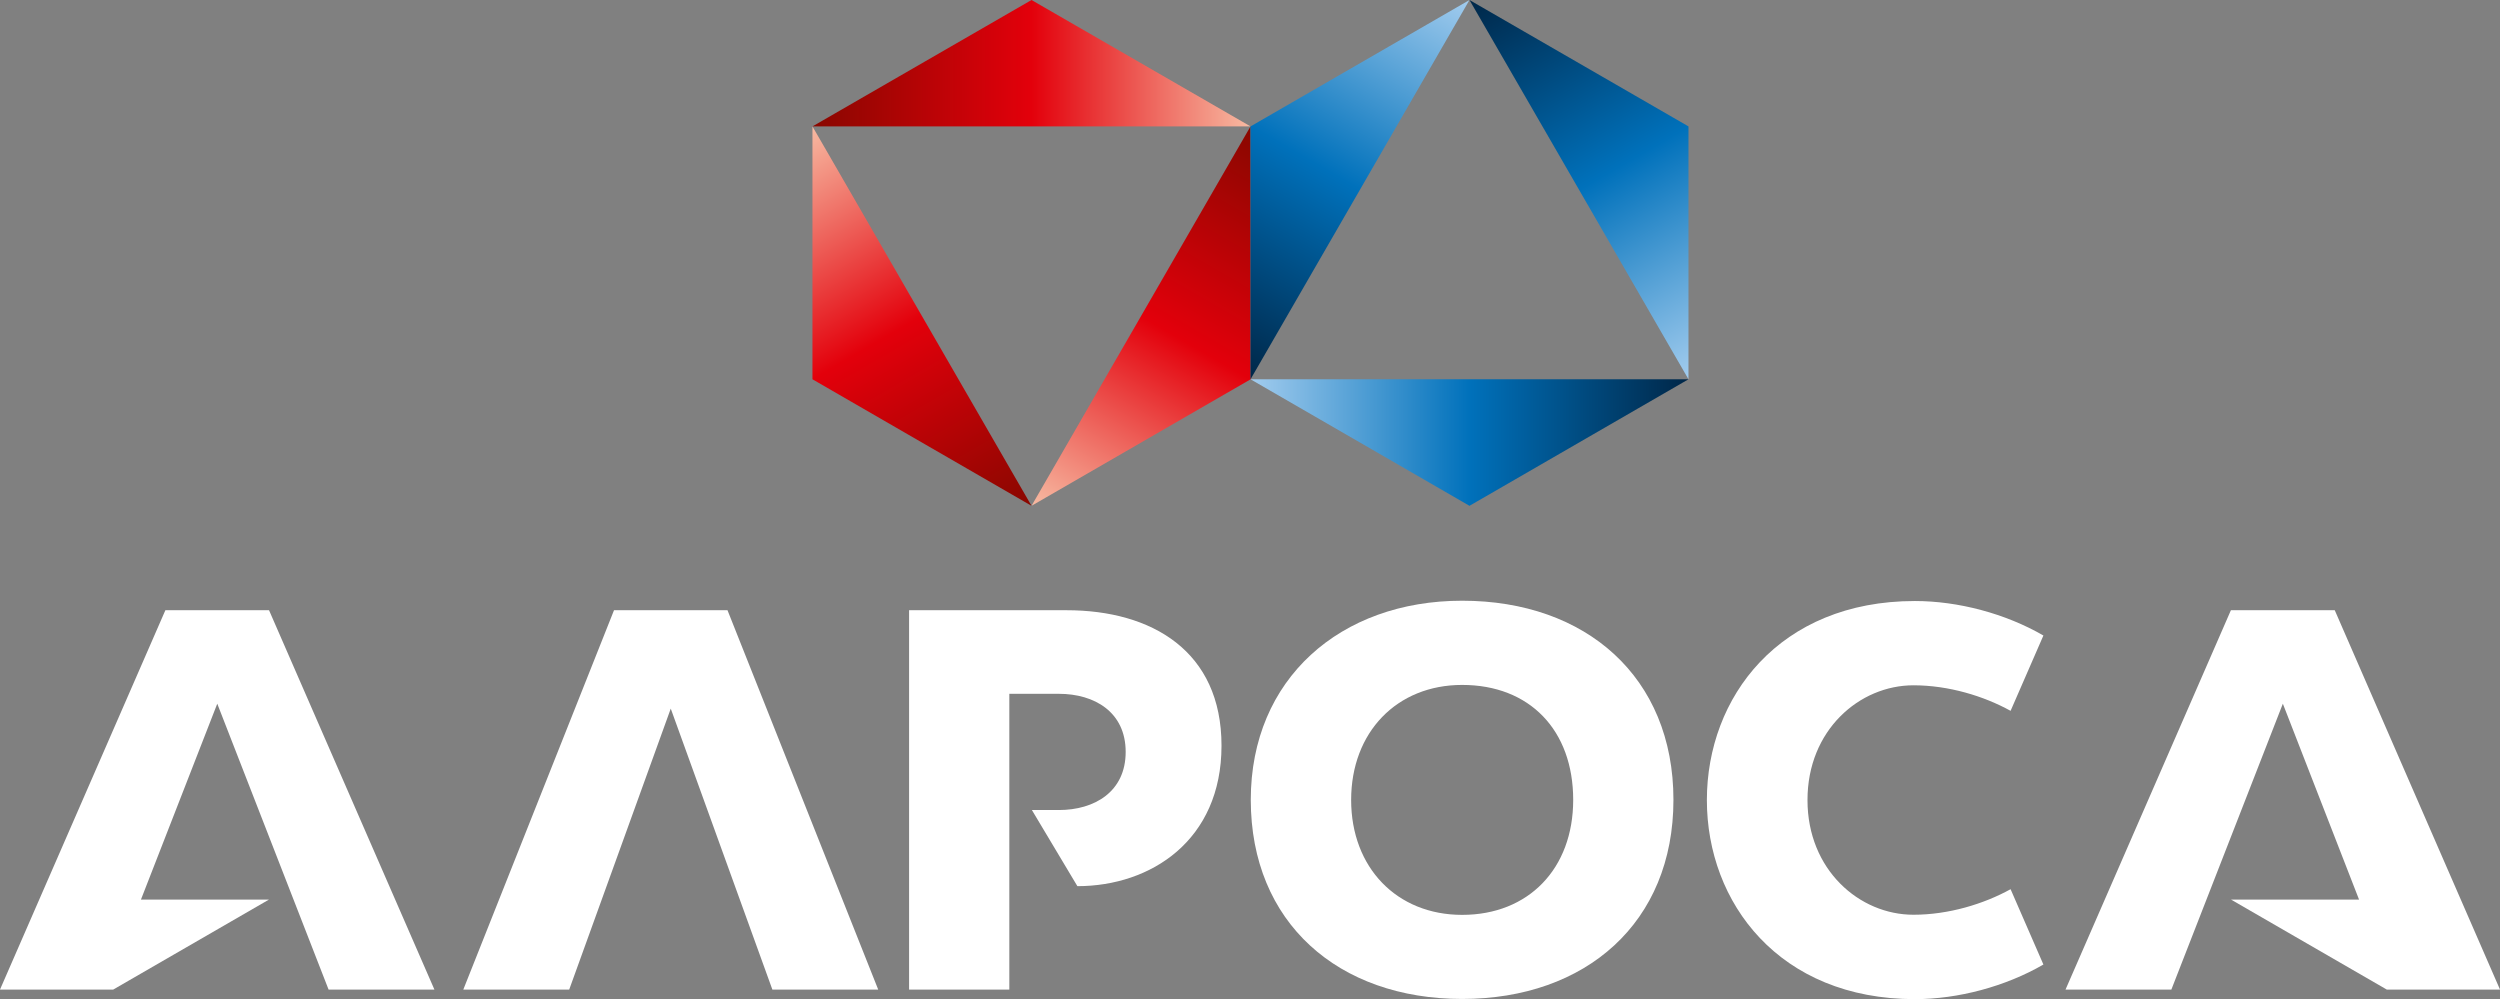
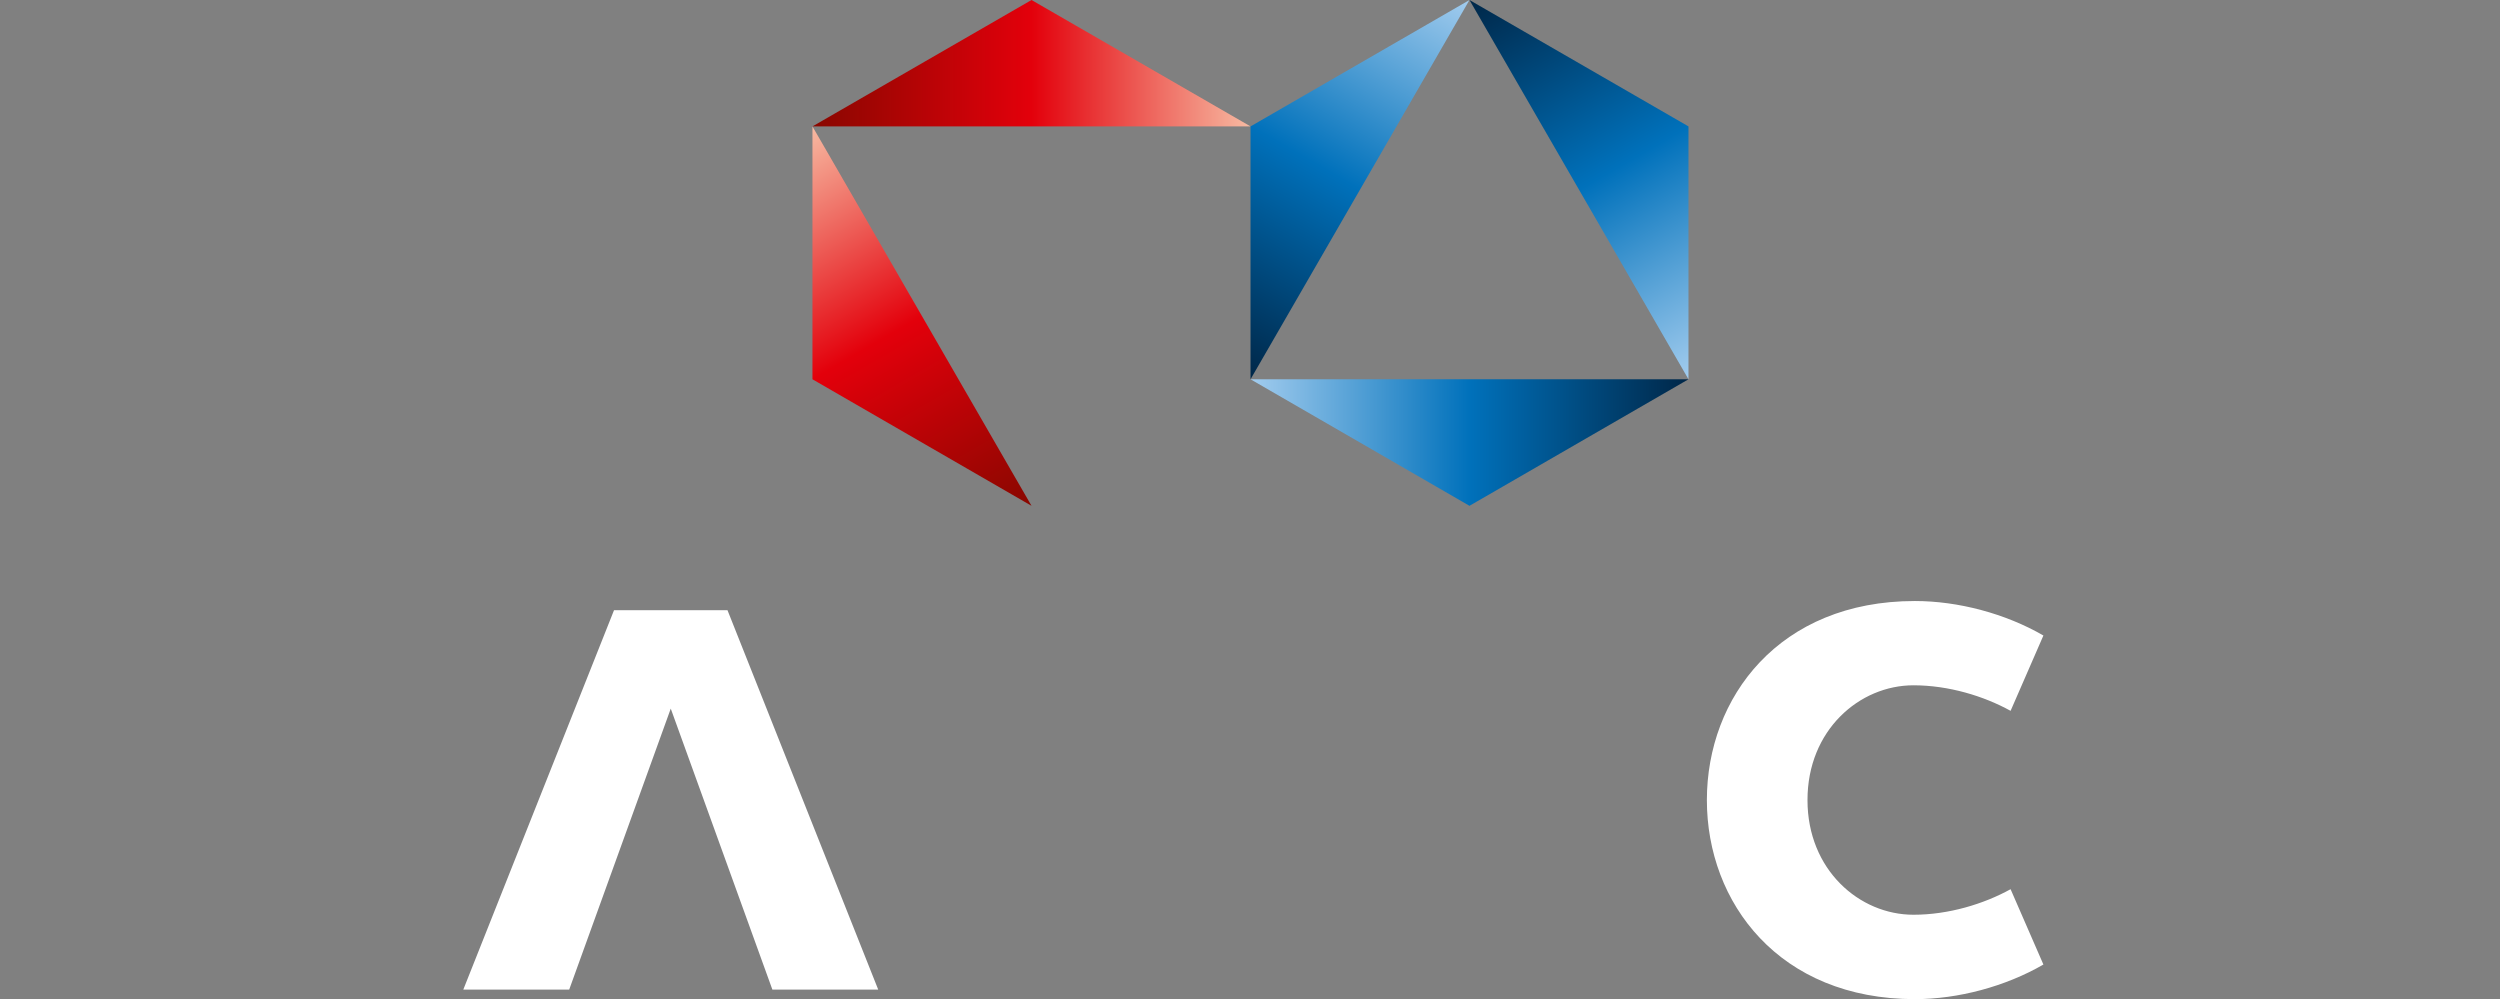
<svg xmlns="http://www.w3.org/2000/svg" version="1.1" id="work" x="0px" y="0px" viewBox="0 0 402.27 160.76" style="enable-background:new 0 0 402.27 160.76;" xml:space="preserve">
  <rect x="0" y="0" width="402.27" height="160.76" fill="#808080" stroke="none" />
  <style type="text/css"> .st0{fill:#FFFFFF;} .st1{fill:url(#SVGID_1_);} .st2{fill:url(#SVGID_00000112627746392037167260000016770189158708036482_);} .st3{fill:url(#SVGID_00000124159225062695827780000001125167993901234095_);} .st4{fill:url(#SVGID_00000111906807321351089490000015527533421621073289_);} .st5{fill:url(#SVGID_00000159454040008850077670000007095575267624996998_);} .st6{fill:url(#SVGID_00000178921526877086245560000014267564879066117817_);} </style>
  <g>
    <g>
      <polygon class="st0" points="98.8,98.19 74.55,159.23 91.59,159.23 107.93,114.02 124.28,159.23 141.31,159.23 117.06,98.19 " />
      <g>
-         <path class="st0" d="M235.27,147.21c-10.52,0-17.86-7.61-17.86-18.49c0-10.9,7.35-18.51,17.86-18.51 c10.86,0,17.87,7.27,17.87,18.51C253.13,139.77,245.96,147.21,235.27,147.21 M235.27,96.66c-19.6,0-34.01,12.58-34.01,32.04 c0,19.76,14.08,32.04,34.01,32.04c19.92,0,34-12.28,34-32.04S255.2,96.66,235.27,96.66" />
-       </g>
-       <polygon class="st0" points="26.61,98.19 0,159.23 18.22,159.23 43.28,144.75 22.68,144.75 34.96,113.23 52.87,159.23 69.9,159.23 43.29,98.19 " />
+         </g>
      <g>
-         <path class="st0" d="M171.62,98.19h-25.34v61.04h16.13v-47.59h7.97c5.73,0,10.75,2.93,10.75,9.35c0,6.42-5.03,9.35-10.75,9.35 h-4.34l7.32,12.25c11.81,0,23.19-7.36,23.19-22.6C196.56,104.76,185.32,98.19,171.62,98.19" />
-       </g>
-       <polygon class="st0" points="358.97,98.19 332.36,159.23 349.39,159.23 367.33,113.23 379.59,144.75 358.99,144.75 384.05,159.23 402.27,159.23 375.68,98.19 " />
+         </g>
      <g>
        <path class="st0" d="M307.89,110.27c5.66,0,11.32,1.73,15.63,4.11l5.28-12.12c-6.11-3.54-13.72-5.55-20.68-5.55 c-21.84,0-33.47,15.51-33.47,32.03c0,16.52,11.63,32.03,33.47,32.03c6.94,0,14.58-2.03,20.68-5.57l-5.28-12.12 c-4.31,2.38-9.97,4.11-15.63,4.11c-8.69,0-17.05-7.21-17.05-18.45C290.83,117.48,299.21,110.27,307.89,110.27" />
      </g>
    </g>
    <g>
      <g>
        <g>
          <linearGradient id="SVGID_1_" gradientUnits="userSpaceOnUse" x1="130.732" y1="149.009" x2="201.218" y2="149.009" gradientTransform="matrix(1 0 0 -1 0 159.181)">
            <stop offset="0" style="stop-color:#890700" />
            <stop offset="0.5" style="stop-color:#E3000B" />
            <stop offset="1" style="stop-color:#F7BAA2" />
          </linearGradient>
          <polygon class="st1" points="165.98,0 130.73,20.34 201.22,20.34 " />
        </g>
        <g>
          <linearGradient id="SVGID_00000060012211340000879880000008038679169599175314_" gradientUnits="userSpaceOnUse" x1="157.167" y1="72.709" x2="121.924" y2="133.752" gradientTransform="matrix(1 0 0 -1 0 159.181)">
            <stop offset="0" style="stop-color:#890700" />
            <stop offset="0.5" style="stop-color:#E3000B" />
            <stop offset="1" style="stop-color:#F7BAA2" />
          </linearGradient>
          <polygon style="fill:url(#SVGID_00000060012211340000879880000008038679169599175314_);" points="130.73,61.03 165.98,81.39 130.73,20.34 " />
        </g>
        <g>
          <linearGradient id="SVGID_00000036965127596950437670000015729036262910692267_" gradientUnits="userSpaceOnUse" x1="210.03" y1="133.75" x2="174.787" y2="72.707" gradientTransform="matrix(1 0 0 -1 0 159.181)">
            <stop offset="0" style="stop-color:#890700" />
            <stop offset="0.5" style="stop-color:#E3000B" />
            <stop offset="1" style="stop-color:#F7BAA2" />
          </linearGradient>
-           <polygon style="fill:url(#SVGID_00000036965127596950437670000015729036262910692267_);" points="201.22,61.04 201.22,20.34 165.98,81.39 " />
        </g>
      </g>
      <g>
        <g>
          <linearGradient id="SVGID_00000109724597614968021050000010134695675631649706_" gradientUnits="userSpaceOnUse" x1="271.691" y1="87.972" x2="201.218" y2="87.972" gradientTransform="matrix(1 0 0 -1 0 159.181)">
            <stop offset="0" style="stop-color:#002748" />
            <stop offset="0.5" style="stop-color:#0071BB" />
            <stop offset="1" style="stop-color:#A2CCEE" />
          </linearGradient>
          <polygon style="fill:url(#SVGID_00000109724597614968021050000010134695675631649706_);" points="236.45,81.39 201.22,61.03 271.69,61.03 " />
        </g>
        <g>
          <linearGradient id="SVGID_00000109716175235506903510000011033567100219760050_" gradientUnits="userSpaceOnUse" x1="192.409" y1="103.237" x2="227.643" y2="164.264" gradientTransform="matrix(1 0 0 -1 0 159.181)">
            <stop offset="0" style="stop-color:#002748" />
            <stop offset="0.5" style="stop-color:#0071BB" />
            <stop offset="1" style="stop-color:#A2CCEE" />
          </linearGradient>
          <polygon style="fill:url(#SVGID_00000109716175235506903510000011033567100219760050_);" points="201.22,20.34 236.45,0 201.22,61.03 " />
        </g>
        <g>
          <linearGradient id="SVGID_00000165942580955365491550000000257099877027755161_" gradientUnits="userSpaceOnUse" x1="245.259" y1="164.268" x2="280.497" y2="103.235" gradientTransform="matrix(1 0 0 -1 0 159.181)">
            <stop offset="0" style="stop-color:#002748" />
            <stop offset="0.5" style="stop-color:#0071BB" />
            <stop offset="1" style="stop-color:#A2CCEE" />
          </linearGradient>
          <polygon style="fill:url(#SVGID_00000165942580955365491550000000257099877027755161_);" points="271.69,20.34 271.69,61.03 236.45,0 " />
        </g>
      </g>
    </g>
  </g>
</svg>